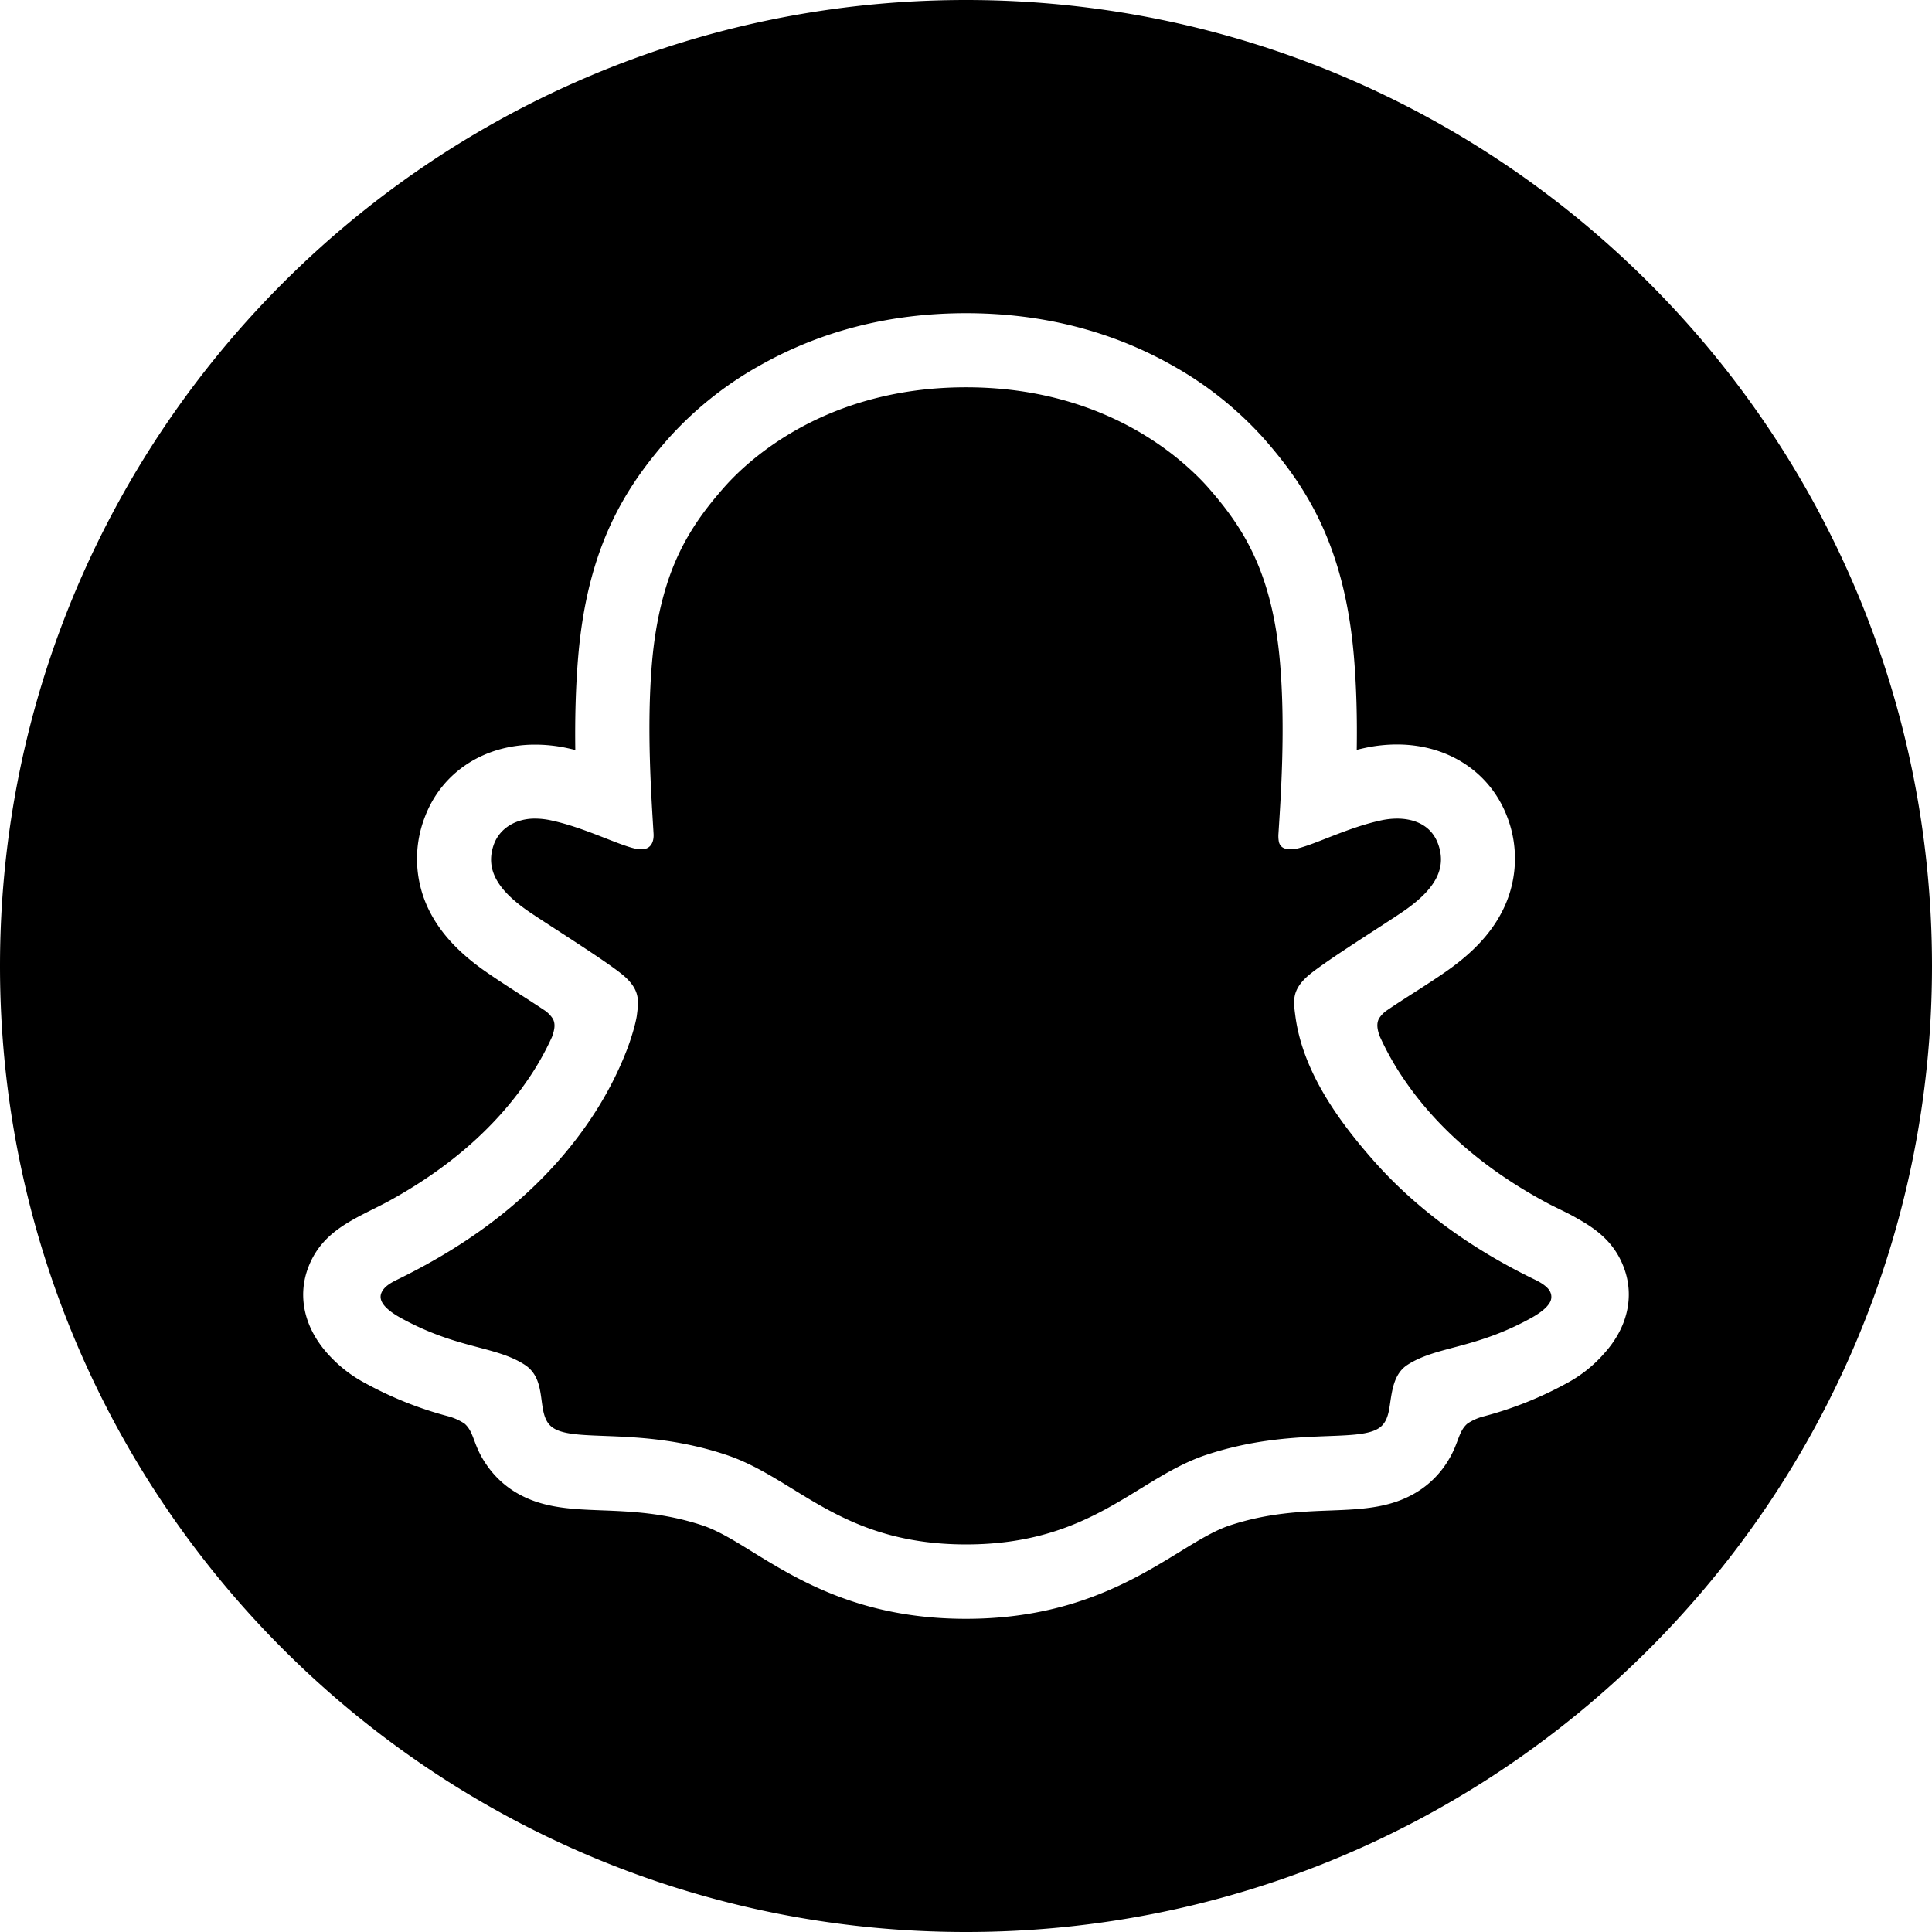
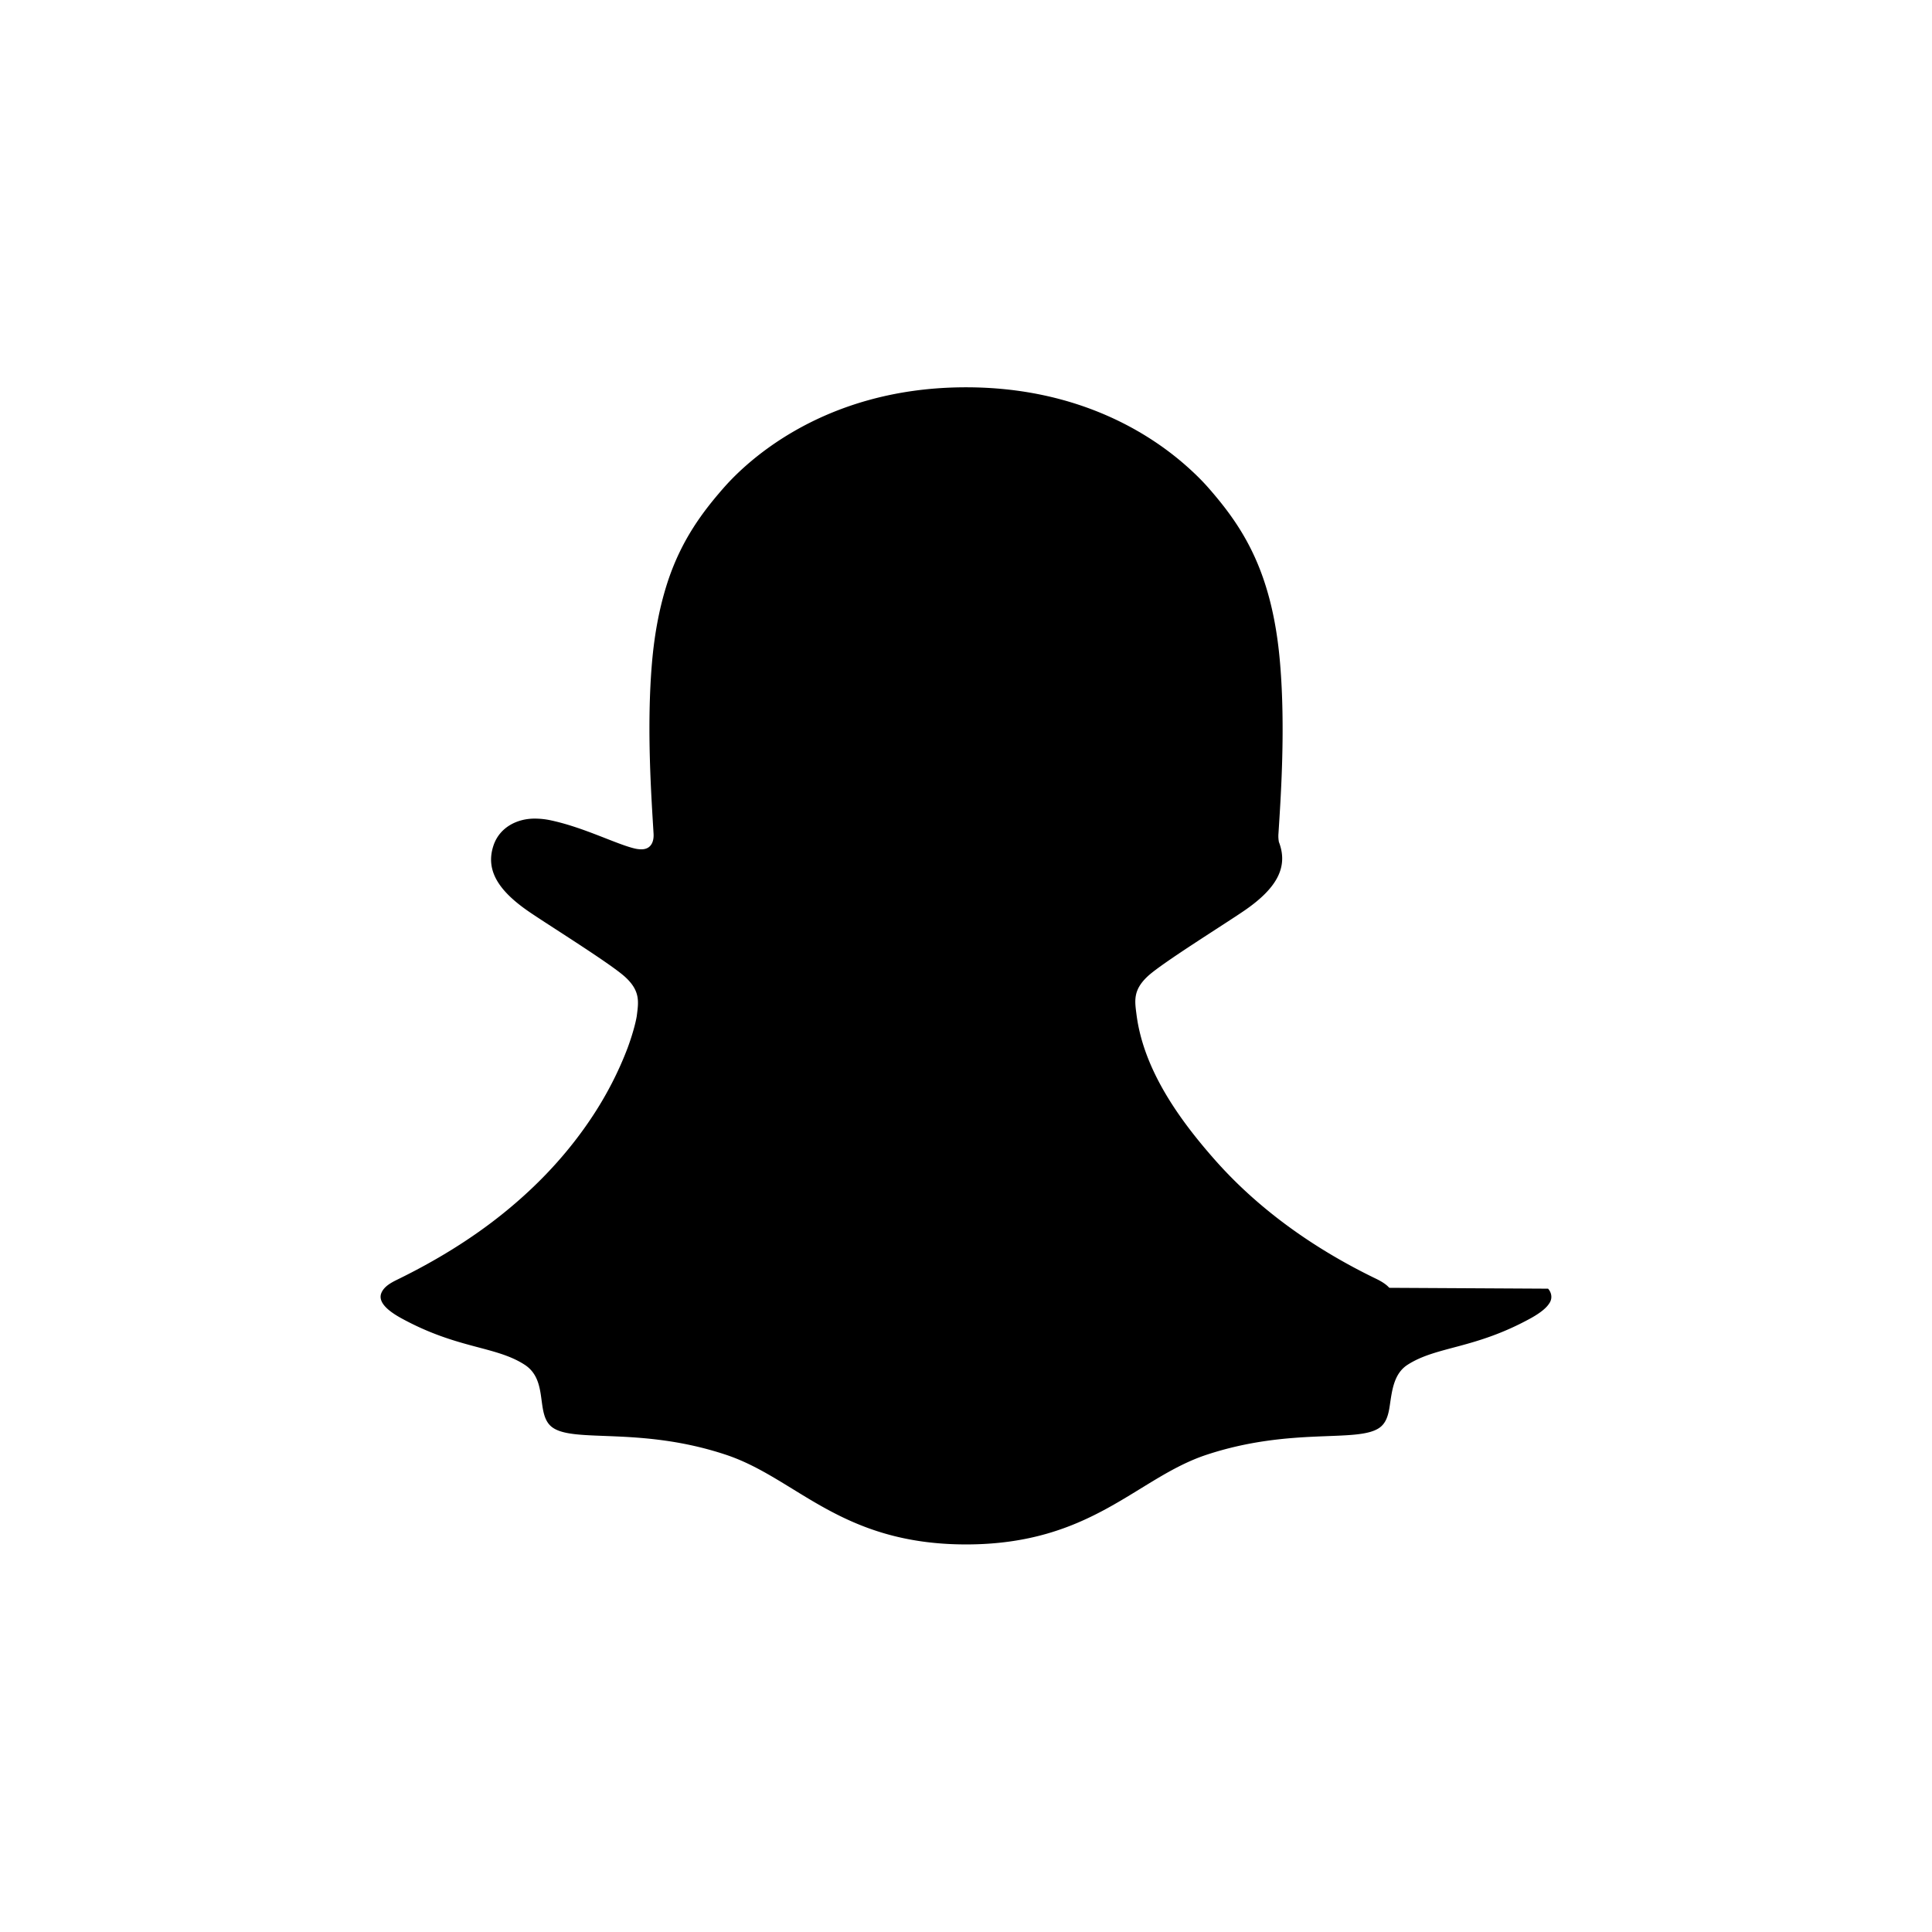
<svg xmlns="http://www.w3.org/2000/svg" version="1.1" width="512" height="512" x="0" y="0" viewBox="0 0 512 512" style="enable-background:new 0 0 512 512" xml:space="preserve">
  <g>
-     <path d="M410.258 341.514c1.008 1.142 1.184 2.701.272 3.956-.73 1.13-2.22 2.4-4.76 3.82-15.01 8.29-24.99 7.4-32.76 12.4-3.711 2.388-4.126 7.02-4.73 10.98-.36 2.36-.93 4.47-2.75 5.73-5.89 4.06-23.29-.29-45.78 7.13-18.54 6.13-30.37 23.76-63.72 23.76-33.36 0-44.91-17.59-63.76-23.8-22.44-7.43-39.88-3.07-45.77-7.14-4.79-3.3-.9-12.46-7.49-16.7-7.77-5-17.75-4.11-32.76-12.36-5.06-2.8-5.92-5.03-5.13-6.76.765-1.69 2.635-2.665 4.22-3.44 9.94-4.863 19.427-10.606 28.051-17.56 9.239-7.449 17.309-16.045 23.817-25.99 3.664-5.6 6.747-11.584 9.122-17.841 1.71-4.65 2.33-7.76 2.43-8.51.46-3.65.98-6.53-3.04-10.24-3.88-3.59-21.13-14.26-25.91-17.6-7.7-5.38-11.21-10.75-9.03-17.28 1.586-4.75 6.182-7.163 11.01-7.13 1.46.01 2.9.17 4.32.49 8.69 1.88 17.13 6.24 22 7.41.59.15 1.19.23 1.79.24 2.54.042 3.45-1.891 3.3-4.18-.56-9.5-1.9-28.03-.41-45.34.659-7.599 2.02-15.174 4.5-22.4 3.55-10.19 8.69-17.25 14.4-23.77 4.38-5 24.82-26.75 64.31-26.75 29.59 0 48.5 12.21 57.97 20.47 2.215 1.932 4.416 4.038 6.37 6.28 5.7 6.52 10.84 13.58 14.39 23.77 2.506 7.194 3.83 14.777 4.48 22.35 1.5 17.32.21 35.85-.4 45.35a8.468 8.468 0 0 0 .12 2.32c.01.01.02.02.01.03.4 1.34 1.41 1.87 3.18 1.87.6-.01 1.21-.09 1.79-.24 4.89-1.17 13.32-5.53 22.01-7.41 1.42-.32 2.87-.48 4.32-.49 4.06 0 7.92 1.39 10.01 4.9.29.48.54 1 .76 1.57l.03.06c2.56 6.78-.92 12.3-8.83 17.83-4.78 3.34-22.02 14.01-25.91 17.6-4.029 3.719-3.5 6.588-3.03 10.237 1.881 14.599 11.28 27.726 20.78 38.483 11.797 13.357 26.666 23.74 42.65 31.47 1.008.489 2.574 1.309 3.558 2.425z" fill="#000000" opacity="1" data-original="#000000" />
-     <path d="M256 0C114.62 0 0 114.62 0 256s114.62 256 256 256 256-114.62 256-256S397.38 0 256 0zm168.78 359.05-.09.11a35.19 35.19 0 0 1-9.43 7.38 97.513 97.513 0 0 1-22.26 8.87 13.64 13.64 0 0 0-4.16 1.9c-2.34 2.06-2.27 5.02-4.76 9.24a24.887 24.887 0 0 1-7.4 8.08c-7.25 5.01-15.4 5.33-24.03 5.66-7.8.29-16.64.63-26.74 3.96-4.07 1.35-8.38 4-13.38 7.07-12.18 7.46-28.85 17.68-56.55 17.68s-44.25-10.17-56.34-17.6c-5.03-3.12-9.38-5.8-13.56-7.18-10.1-3.33-18.94-3.67-26.74-3.97-8.63-.33-16.78-.65-24.04-5.65a24.882 24.882 0 0 1-6.49-6.61c-3.46-5.01-3.09-8.43-5.69-10.7-1.35-.9-2.85-1.57-4.43-1.98a97.492 97.492 0 0 1-21.96-8.79 35.489 35.489 0 0 1-8.98-6.79c-7.12-7.31-8.95-15.98-6.15-23.6 3.72-10.1 12.51-13.1 20.98-17.58 15.98-8.68 28.49-19.53 37.23-32.32 2.49-3.6 4.66-7.43 6.47-11.42.85-2.34.84-3.6.26-4.78a7.889 7.889 0 0 0-2.391-2.39c-5.17-3.447-10.478-6.701-15.579-10.25-6.77-4.74-11.51-9.78-14.48-15.41a30.67 30.67 0 0 1-1.49-25.49c4.47-11.82 15.65-19.15 29.17-19.15 2.86 0 5.7.3 8.49.9.74.16 1.48.33 2.2.52-.11-8.04.07-16.61.79-25 2.54-29.47 12.88-44.97 23.65-57.3 6.9-7.75 15.04-14.3 24.09-19.39C217.35 87.74 235.79 83 256 83c20.2 0 38.74 4.74 55.08 14.07a94.305 94.305 0 0 1 24.05 19.36c10.77 12.33 21.1 27.79 23.65 57.3.72 8.39.9 16.91.77 24.99.73-.19 1.47-.36 2.22-.52 2.78-.6 5.63-.9 8.48-.9 13.52 0 24.67 7.34 29.16 19.15 3.22 8.31 2.66 17.6-1.52 25.47-2.96 5.63-7.7 10.66-14.47 15.4-5.194 3.637-10.654 6.877-15.89 10.45-.85.58-1.57 1.33-2.11 2.2-.55 1.13-.58 2.37.18 4.55a74.36 74.36 0 0 0 6.58 11.67c8.94 13.09 21.83 24.13 38.33 32.88 2.49 1.284 5.087 2.426 7.5 3.85 5.29 2.94 9.94 6.5 12.38 13.14 2.74 7.43 1.06 15.85-5.61 22.99z" fill="#000000" opacity="1" data-original="#000000" />
+     <path d="M410.258 341.514c1.008 1.142 1.184 2.701.272 3.956-.73 1.13-2.22 2.4-4.76 3.82-15.01 8.29-24.99 7.4-32.76 12.4-3.711 2.388-4.126 7.02-4.73 10.98-.36 2.36-.93 4.47-2.75 5.73-5.89 4.06-23.29-.29-45.78 7.13-18.54 6.13-30.37 23.76-63.72 23.76-33.36 0-44.91-17.59-63.76-23.8-22.44-7.43-39.88-3.07-45.77-7.14-4.79-3.3-.9-12.46-7.49-16.7-7.77-5-17.75-4.11-32.76-12.36-5.06-2.8-5.92-5.03-5.13-6.76.765-1.69 2.635-2.665 4.22-3.44 9.94-4.863 19.427-10.606 28.051-17.56 9.239-7.449 17.309-16.045 23.817-25.99 3.664-5.6 6.747-11.584 9.122-17.841 1.71-4.65 2.33-7.76 2.43-8.51.46-3.65.98-6.53-3.04-10.24-3.88-3.59-21.13-14.26-25.91-17.6-7.7-5.38-11.21-10.75-9.03-17.28 1.586-4.75 6.182-7.163 11.01-7.13 1.46.01 2.9.17 4.32.49 8.69 1.88 17.13 6.24 22 7.41.59.15 1.19.23 1.79.24 2.54.042 3.45-1.891 3.3-4.18-.56-9.5-1.9-28.03-.41-45.34.659-7.599 2.02-15.174 4.5-22.4 3.55-10.19 8.69-17.25 14.4-23.77 4.38-5 24.82-26.75 64.31-26.75 29.59 0 48.5 12.21 57.97 20.47 2.215 1.932 4.416 4.038 6.37 6.28 5.7 6.52 10.84 13.58 14.39 23.77 2.506 7.194 3.83 14.777 4.48 22.35 1.5 17.32.21 35.85-.4 45.35a8.468 8.468 0 0 0 .12 2.32l.03.06c2.56 6.78-.92 12.3-8.83 17.83-4.78 3.34-22.02 14.01-25.91 17.6-4.029 3.719-3.5 6.588-3.03 10.237 1.881 14.599 11.28 27.726 20.78 38.483 11.797 13.357 26.666 23.74 42.65 31.47 1.008.489 2.574 1.309 3.558 2.425z" fill="#000000" opacity="1" data-original="#000000" />
  </g>
</svg>